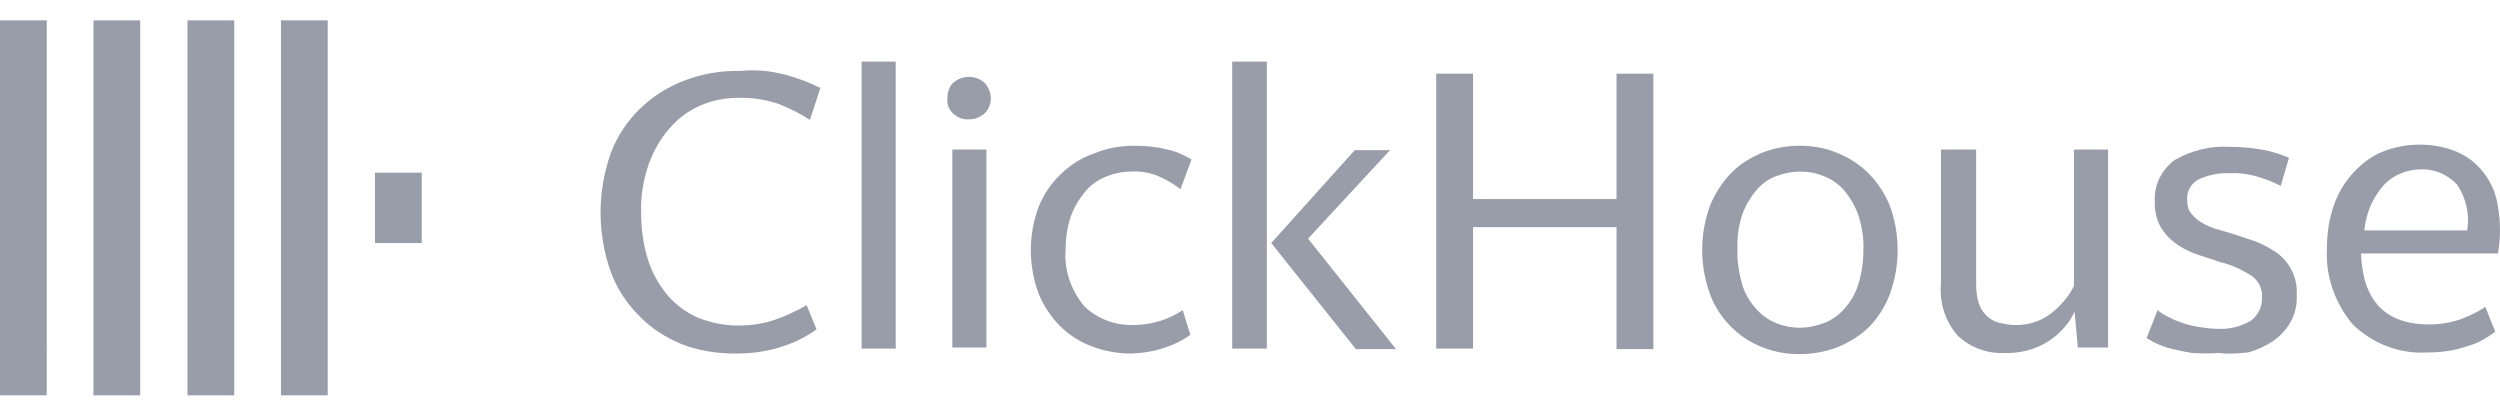
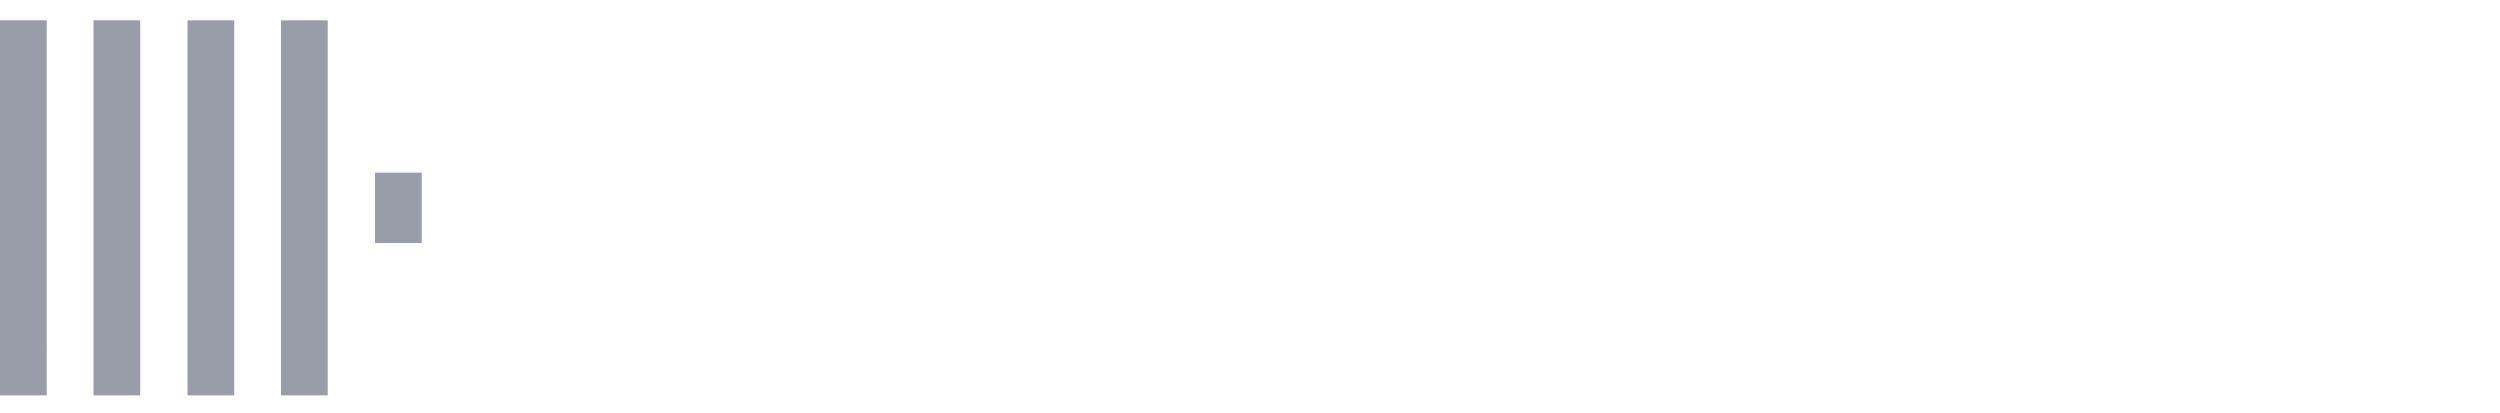
<svg xmlns="http://www.w3.org/2000/svg" width="121" height="20" viewBox="0 0 121 20" fill="none">
  <path d="M0 16.846H2.262V19.135H0V16.846Z" fill="#999DA9" />
  <path d="M15.861 0.985V19.135H13.599V0.985H15.861ZM11.337 0.985V19.135H9.075V0.985H11.337ZM20.412 8.357V11.763H18.15V8.357H20.412ZM6.786 0.985V19.135H4.524V0.985H6.786ZM2.262 0.985V16.873H0V0.985H2.262Z" fill="#999DA9" />
-   <path d="M107.887 7.106C108.472 7.106 109.058 7.159 109.617 7.266C110.016 7.346 110.415 7.479 110.787 7.638L110.388 8.996C110.069 8.836 109.75 8.703 109.404 8.596C108.925 8.437 108.419 8.357 107.94 8.384C107.408 8.357 106.902 8.463 106.423 8.676C106.024 8.889 105.811 9.288 105.864 9.741C105.864 9.954 105.917 10.166 106.05 10.326C106.184 10.486 106.343 10.646 106.529 10.752C106.742 10.885 106.982 10.992 107.221 11.071L108.046 11.311L109.164 11.683C109.51 11.816 109.856 12.003 110.175 12.216C110.841 12.695 111.213 13.466 111.16 14.265C111.187 14.744 111.08 15.223 110.841 15.622C110.628 15.995 110.335 16.287 109.989 16.527C109.617 16.766 109.217 16.953 108.792 17.059C108.313 17.112 107.834 17.139 107.354 17.086C106.929 17.112 106.529 17.112 106.104 17.086C105.784 17.032 105.492 16.979 105.172 16.899C104.933 16.846 104.693 16.766 104.454 16.66C104.267 16.58 104.081 16.474 103.895 16.367L104.427 15.01C104.56 15.116 104.667 15.196 104.826 15.276C105.039 15.383 105.225 15.489 105.465 15.569C105.731 15.675 106.024 15.755 106.317 15.808C106.663 15.862 107.009 15.915 107.354 15.915C107.913 15.941 108.472 15.808 108.951 15.516C109.297 15.249 109.51 14.824 109.483 14.371C109.51 13.999 109.324 13.626 109.031 13.387C108.552 13.067 108.046 12.828 107.488 12.695L106.29 12.296C105.917 12.162 105.598 12.003 105.279 11.763C104.986 11.55 104.746 11.284 104.56 10.965C104.374 10.592 104.267 10.166 104.294 9.767C104.241 8.969 104.613 8.224 105.252 7.745C106.05 7.292 106.955 7.053 107.887 7.106ZM95.645 7.239V13.733C95.645 14.052 95.672 14.371 95.778 14.691C95.858 14.93 95.991 15.143 96.177 15.303C96.337 15.462 96.55 15.569 96.763 15.622C97.002 15.675 97.242 15.729 97.481 15.729C98.12 15.755 98.732 15.569 99.238 15.196C99.717 14.824 100.116 14.371 100.382 13.839V7.239H102.032V16.82H100.568L100.409 15.09C100.143 15.675 99.69 16.154 99.131 16.527C98.493 16.926 97.747 17.112 96.976 17.086C96.151 17.112 95.379 16.82 94.767 16.261C94.155 15.569 93.862 14.664 93.942 13.733V7.239H95.645ZM38.029 3.62C38.615 3.78 39.174 3.992 39.706 4.259L39.2 5.802C38.721 5.483 38.215 5.243 37.683 5.03C37.045 4.817 36.379 4.711 35.687 4.738C34.437 4.738 33.239 5.243 32.414 6.201C31.962 6.707 31.642 7.292 31.403 7.931C31.137 8.703 31.004 9.501 31.03 10.3C31.03 11.071 31.137 11.87 31.376 12.615C31.589 13.254 31.908 13.812 32.334 14.318C32.733 14.771 33.239 15.143 33.798 15.383C34.41 15.622 35.049 15.755 35.714 15.755C36.326 15.755 36.911 15.675 37.47 15.489C38.003 15.303 38.535 15.063 39.041 14.771L39.52 15.941C39.041 16.287 38.535 16.553 37.949 16.74C37.204 17.006 36.406 17.112 35.608 17.112C34.703 17.112 33.825 16.979 32.999 16.66C32.228 16.341 31.509 15.888 30.95 15.303C30.338 14.691 29.859 13.972 29.567 13.174C28.901 11.311 28.901 9.262 29.567 7.399C30.179 5.776 31.509 4.498 33.159 3.886C34.011 3.567 34.916 3.407 35.847 3.434C36.592 3.354 37.311 3.434 38.029 3.62ZM54.928 7.053C55.46 7.053 55.993 7.106 56.498 7.239C56.924 7.319 57.297 7.505 57.669 7.718L57.137 9.155C56.791 8.889 56.418 8.676 56.046 8.517C55.647 8.357 55.194 8.277 54.768 8.304C54.343 8.304 53.943 8.384 53.544 8.543C53.145 8.703 52.799 8.942 52.533 9.262C52.24 9.608 52.001 10.007 51.841 10.433C51.655 10.965 51.575 11.524 51.575 12.083C51.495 13.067 51.841 14.052 52.48 14.824C53.145 15.462 54.05 15.782 54.981 15.729C55.78 15.702 56.578 15.462 57.243 15.01L57.616 16.208C57.243 16.474 56.818 16.687 56.392 16.82C55.859 17.006 55.327 17.086 54.768 17.112C54.13 17.112 53.464 17.006 52.852 16.766C52.267 16.553 51.735 16.208 51.309 15.782C50.856 15.329 50.51 14.797 50.271 14.212C49.765 12.854 49.765 11.364 50.271 10.007C50.51 9.421 50.856 8.889 51.335 8.437C51.788 7.984 52.347 7.638 52.959 7.425C53.597 7.159 54.263 7.053 54.928 7.053ZM87.103 7.053C87.715 7.053 88.353 7.159 88.912 7.399C89.471 7.612 90.003 7.958 90.429 8.384C90.881 8.836 91.227 9.368 91.467 9.954C91.972 11.338 91.972 12.854 91.467 14.238C91.254 14.824 90.908 15.356 90.482 15.808C90.056 16.234 89.524 16.553 88.965 16.793C88.353 17.032 87.715 17.139 87.076 17.139C86.464 17.139 85.852 17.032 85.266 16.793C84.707 16.58 84.202 16.234 83.776 15.808C83.323 15.356 82.978 14.824 82.765 14.238C82.259 12.854 82.259 11.338 82.765 9.954C83.004 9.368 83.35 8.836 83.776 8.384C84.202 7.958 84.707 7.638 85.266 7.399C85.878 7.159 86.49 7.053 87.103 7.053ZM117.121 7C117.733 7 118.345 7.106 118.904 7.346C119.41 7.559 119.862 7.904 120.208 8.357C120.581 8.836 120.82 9.395 120.9 10.007C121.033 10.752 121.033 11.524 120.9 12.269H114.274C114.354 14.558 115.445 15.702 117.574 15.702C118.079 15.702 118.585 15.622 119.064 15.462C119.49 15.303 119.916 15.116 120.288 14.85L120.767 16.048C120.368 16.367 119.889 16.633 119.383 16.766C118.771 16.979 118.132 17.059 117.467 17.059C116.137 17.139 114.833 16.633 113.875 15.702C112.996 14.664 112.544 13.333 112.624 12.003C112.624 11.284 112.73 10.592 112.97 9.9C113.183 9.315 113.502 8.783 113.928 8.33C114.327 7.904 114.779 7.559 115.312 7.346C115.897 7.106 116.509 7 117.121 7ZM43.352 2.981V16.873H41.702V2.981H43.352ZM61.315 2.981V16.873H59.639V2.981H61.315ZM67.303 7.239L63.311 11.55L67.569 16.899H65.626L61.528 11.763L65.573 7.266H67.303V7.239ZM71.295 3.567V9.634H78.24V3.567H80.024V16.899H78.24V10.992H71.295V16.873H69.512V3.567H71.295ZM47.743 7.239V16.82H46.093V7.239H47.743ZM87.103 8.304C86.73 8.304 86.357 8.384 85.985 8.517C85.612 8.65 85.293 8.889 85.027 9.182C84.734 9.528 84.494 9.927 84.335 10.353C84.148 10.912 84.069 11.497 84.095 12.083C84.069 12.668 84.175 13.254 84.335 13.812C84.468 14.238 84.707 14.637 85.027 14.983C85.293 15.276 85.612 15.489 85.985 15.649C86.331 15.782 86.73 15.862 87.103 15.862C87.502 15.862 87.874 15.782 88.247 15.649C88.619 15.516 88.965 15.276 89.231 14.983C89.551 14.637 89.79 14.238 89.923 13.812C90.11 13.254 90.189 12.668 90.189 12.083C90.216 11.497 90.11 10.912 89.923 10.353C89.764 9.927 89.524 9.528 89.231 9.182C88.965 8.889 88.619 8.65 88.247 8.517C87.874 8.357 87.502 8.304 87.103 8.304ZM117.174 8.197C116.509 8.197 115.844 8.463 115.391 8.942C114.833 9.554 114.513 10.326 114.433 11.151H119.41C119.543 10.379 119.357 9.554 118.904 8.916C118.452 8.437 117.813 8.171 117.174 8.197ZM47.663 4.019C47.849 4.232 47.956 4.498 47.956 4.764C47.956 5.03 47.849 5.296 47.663 5.483C47.45 5.669 47.184 5.776 46.918 5.776C46.625 5.802 46.359 5.696 46.146 5.509C45.933 5.323 45.827 5.057 45.853 4.764C45.853 4.498 45.933 4.205 46.119 4.019C46.572 3.62 47.237 3.62 47.663 4.019Z" fill="#999DA9" />
</svg>